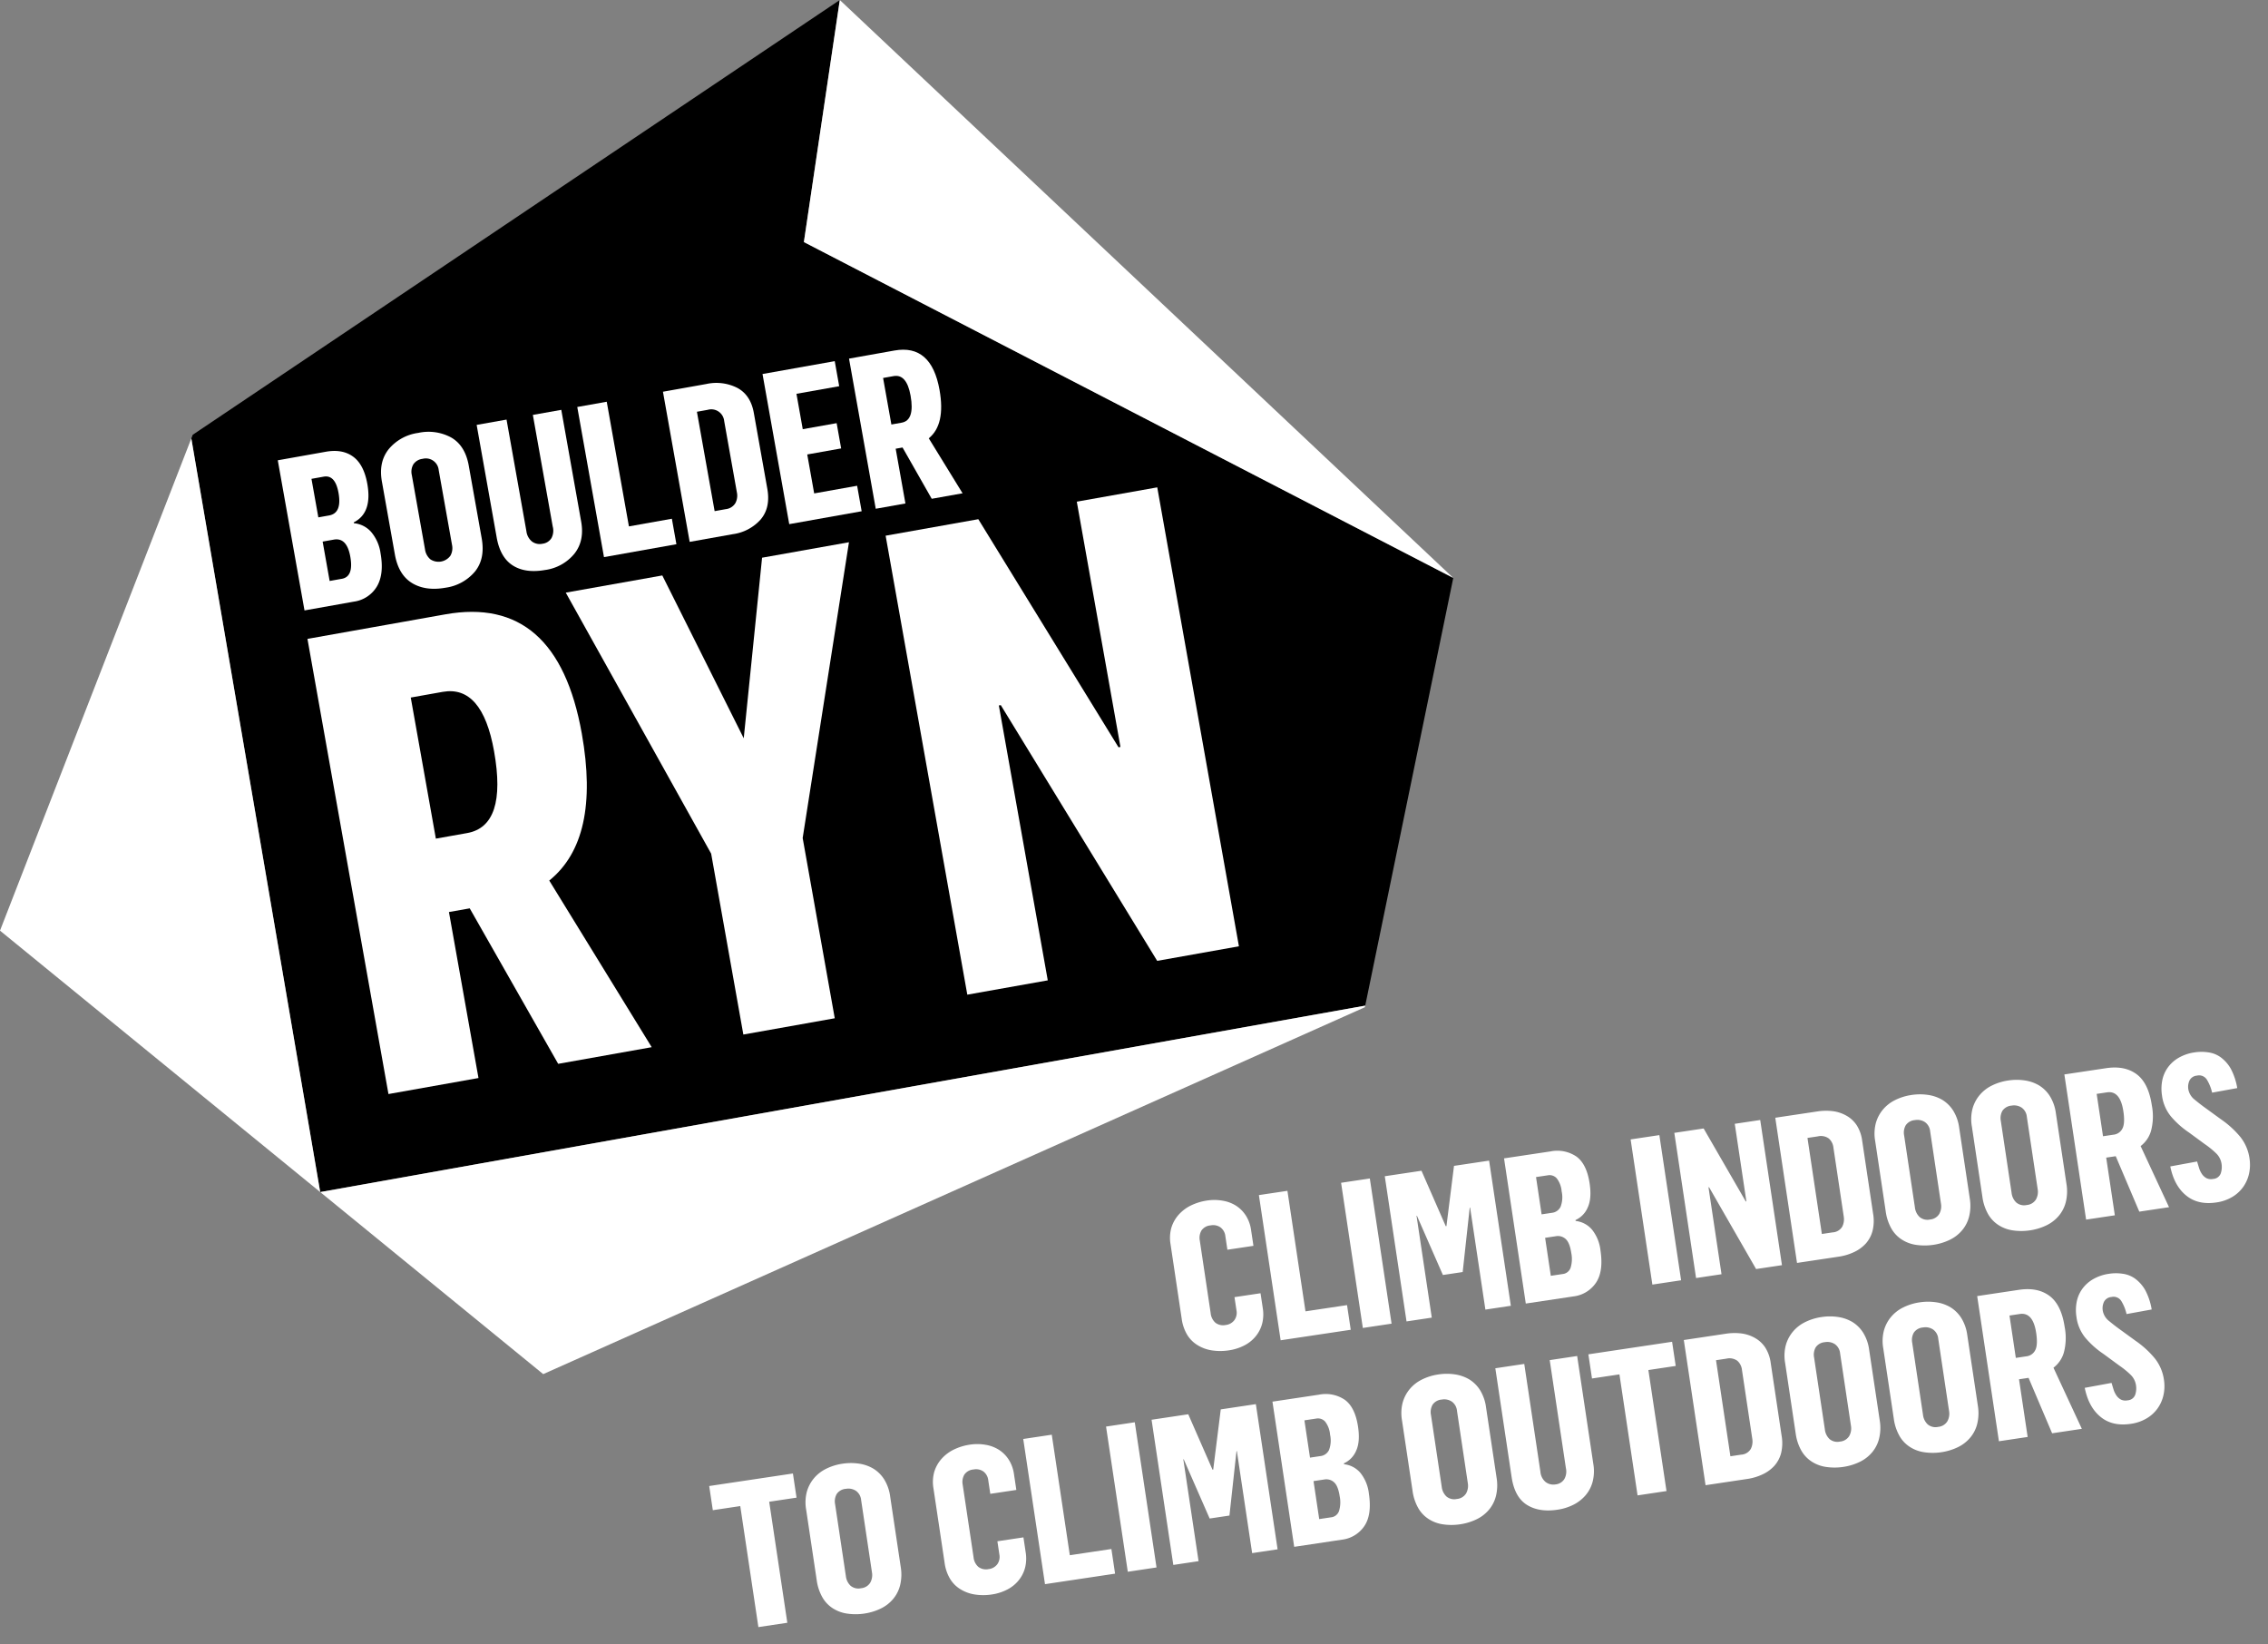
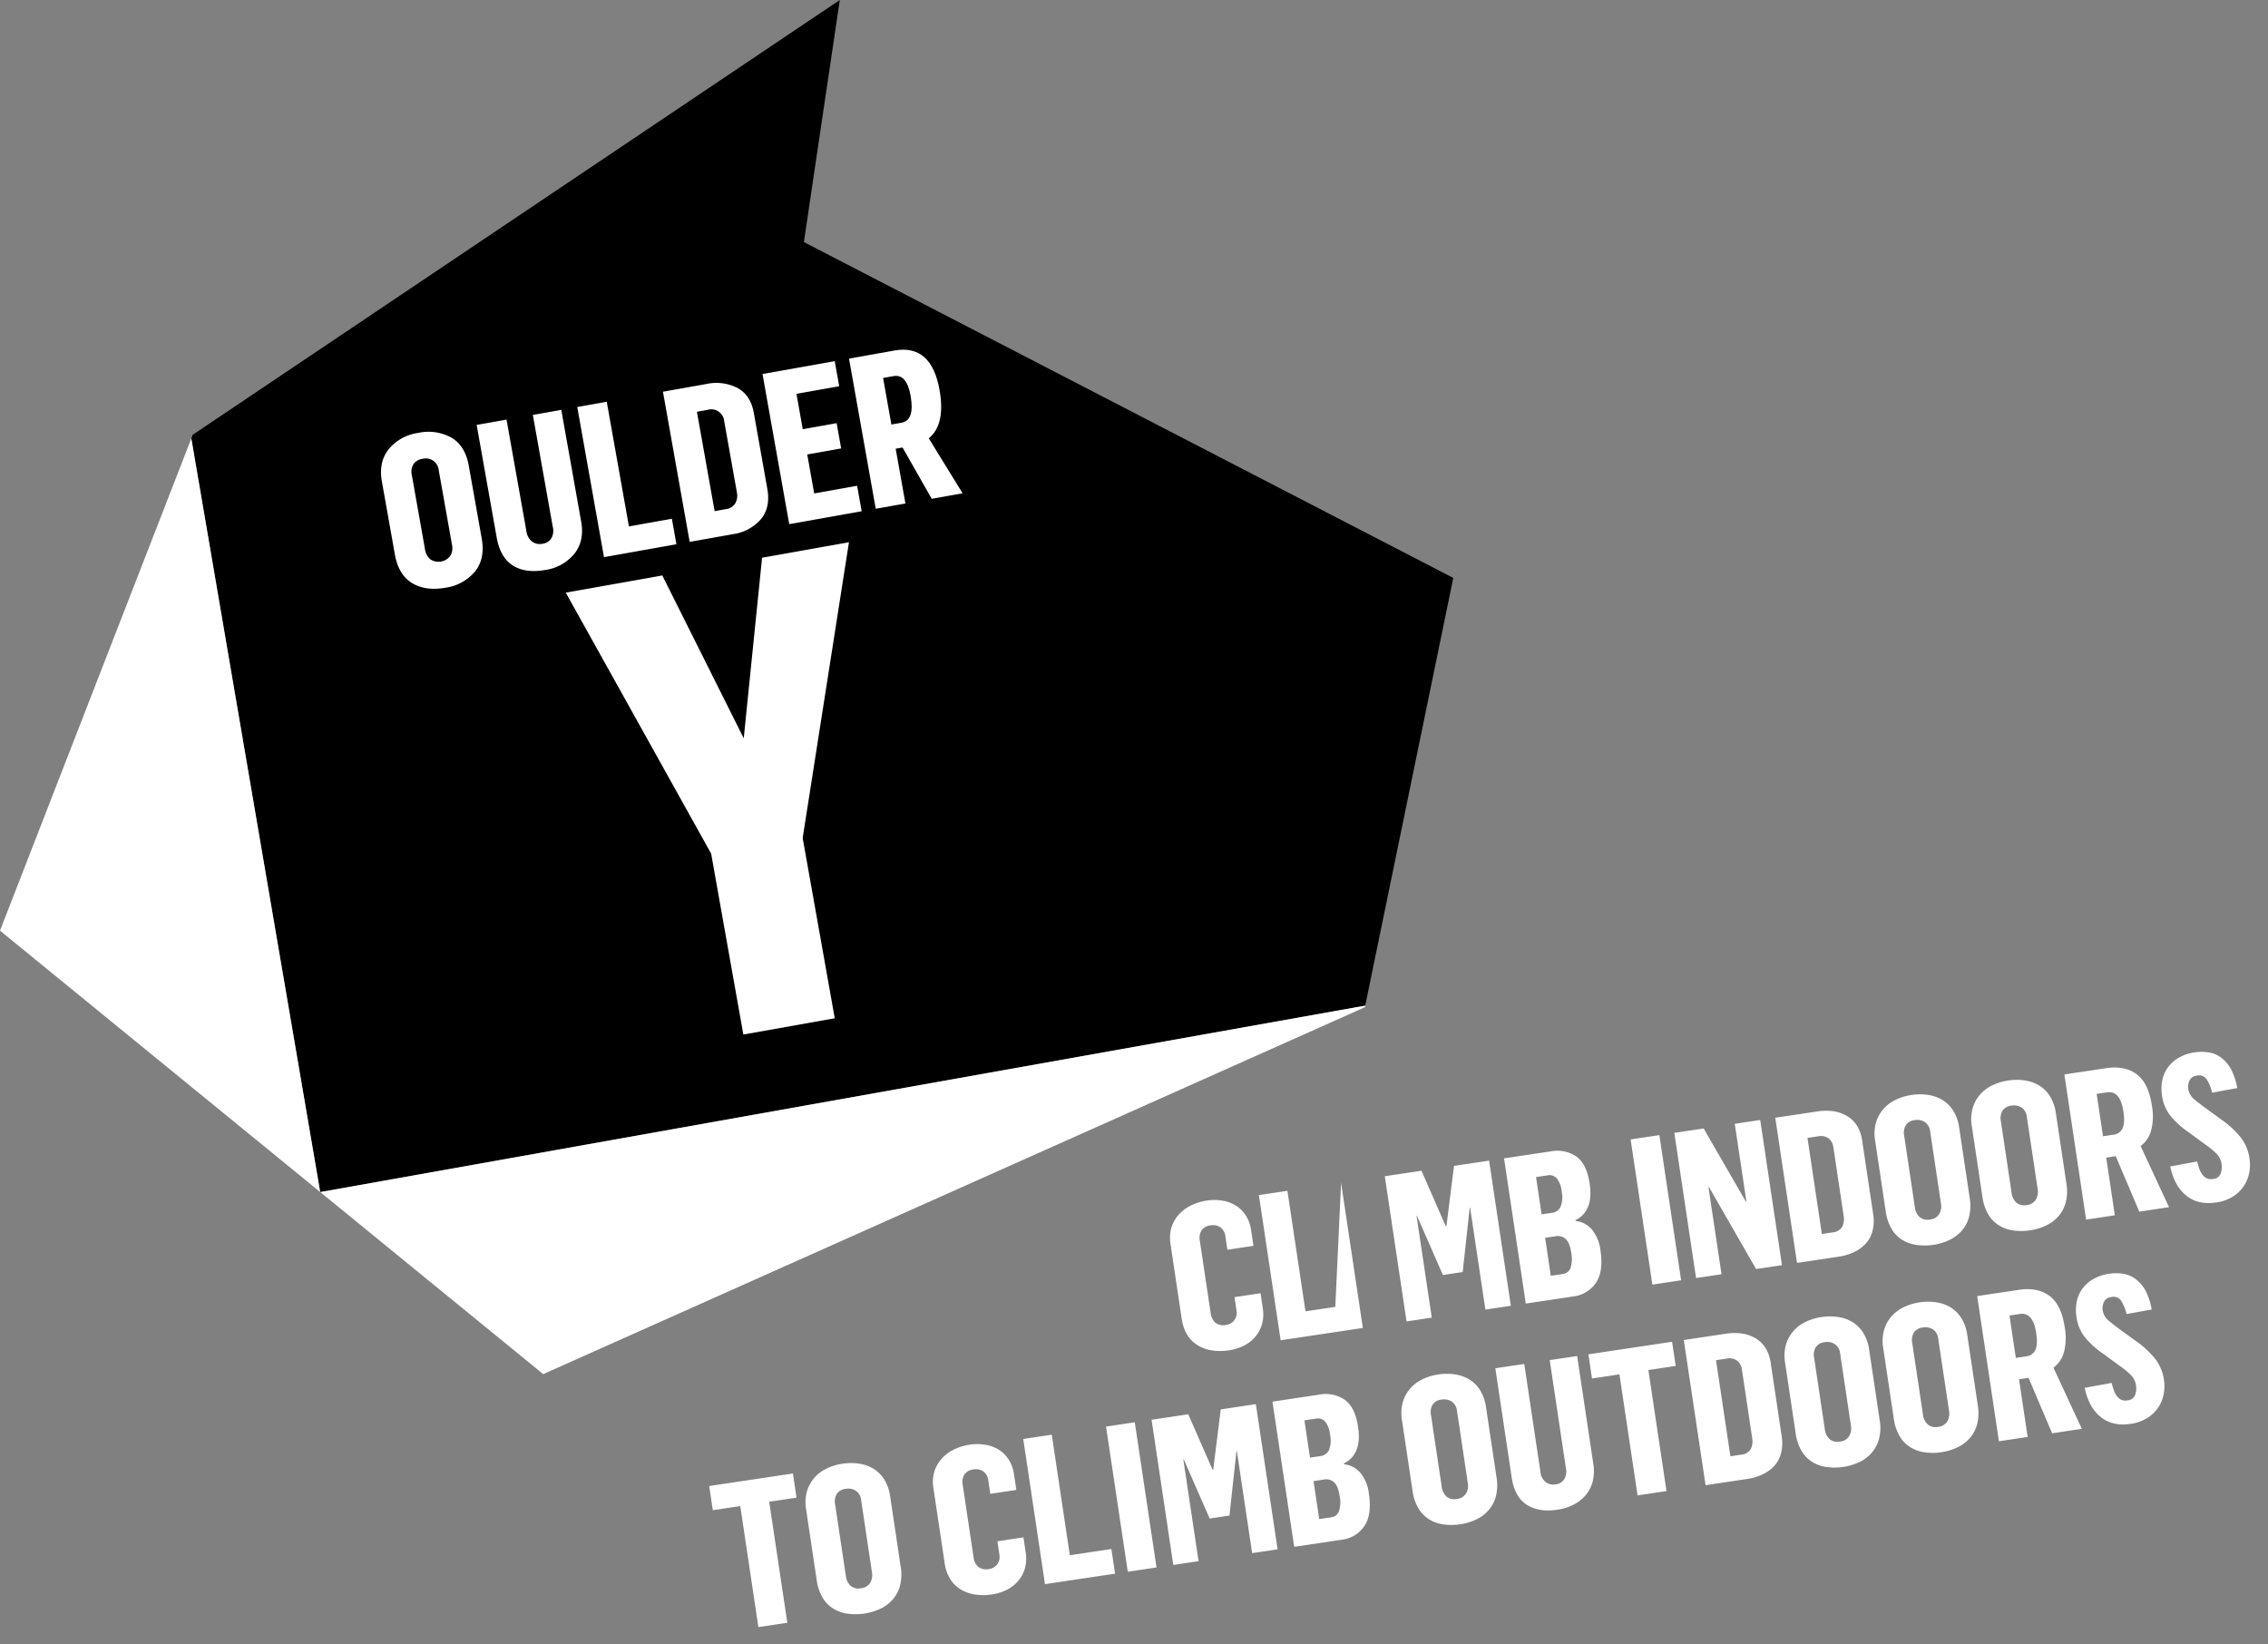
<svg xmlns="http://www.w3.org/2000/svg" width="727" height="527" viewBox="0 0 727 527">
  <rect x="0" y="0" width="727" height="527" fill="#808080" stroke="none" />
  <defs>
    <clipPath id="clip-path">
      <rect id="Rectangle_6" data-name="Rectangle 6" width="764.471" height="555.999" fill="none" />
    </clipPath>
    <clipPath id="clip-Boulderryn-logo-full">
      <rect width="727" height="527" />
    </clipPath>
  </defs>
  <g id="Boulderryn-logo-full" clip-path="url(#clip-Boulderryn-logo-full)">
    <g id="Group_16" data-name="Group 16" transform="translate(0 0)">
-       <path id="Path_40" data-name="Path 40" d="M269.013-.032a12.3,12.3,0,0,1-4.286-2.288,9.92,9.92,0,0,1-2.868-3.8,13.456,13.456,0,0,1-1-5.414V-35.643a12.084,12.084,0,0,1,1.031-5.188,11.182,11.182,0,0,1,2.933-3.8,12.791,12.791,0,0,1,4.318-2.353,17.723,17.723,0,0,1,5.317-.806,15.491,15.491,0,0,1,4.931.773,11.563,11.563,0,0,1,4,2.191,10.508,10.508,0,0,1,2.675,3.577,11.516,11.516,0,0,1,1,4.834v5.188h-8.443v-4.415a4.051,4.051,0,0,0-1.128-3,4.094,4.094,0,0,0-3.029-1.1,3.894,3.894,0,0,0-3.158,1.192,4.655,4.655,0,0,0-1,3.094v23.493a4.74,4.74,0,0,0,1.063,3.319,4.075,4.075,0,0,0,3.158,1.192,4.009,4.009,0,0,0,2.965-1.128,4.009,4.009,0,0,0,1.128-2.965v-4.318h8.443v4.834a12.176,12.176,0,0,1-.967,4.963,10.673,10.673,0,0,1-2.675,3.674,11.291,11.291,0,0,1-4.028,2.32,15.693,15.693,0,0,1-5,.806A18,18,0,0,1,269.013-.032ZM291.2-47.051h9.249V-7.992h13.471V0H291.2Zm26.642,0h9.313V0h-9.313Zm14.161,0H343.9l5.06,18.724h.226l5.253-18.724h11.376V0h-8.25V-33.064h-.129l-5.285,20.077h-6.413L340.319-33h-.129V0h-8.186Zm38.655,0h15.05a10.938,10.938,0,0,1,7.992,2.868q2.9,2.868,2.9,9.152,0,4.866-1.74,7.509a7.707,7.707,0,0,1-4.479,3.416v.29a8.018,8.018,0,0,1,4.77,3.513,12.885,12.885,0,0,1,1.708,7.025q0,6.832-3,10.055A10.122,10.122,0,0,1,386.1,0H370.66ZM383.744-7.605a3.012,3.012,0,0,0,2.836-1.644,9.568,9.568,0,0,0,.9-4.608q0-3.287-1.063-4.641a3.671,3.671,0,0,0-3.029-1.418h-3.48V-7.605Zm-.483-19.916a3.481,3.481,0,0,0,3.029-1.515,8.568,8.568,0,0,0,1.063-4.834,7.832,7.832,0,0,0-.935-4.351,3.084,3.084,0,0,0-2.675-1.386h-3.835v12.085Zm28.424-19.529H421V0h-9.313Zm14.161,0h9.507l9.894,25.137h.193V-47.051h8.25V0H445.31L434.289-28.166H434.1V0h-8.25Zm32.724,0h13.6a18.01,18.01,0,0,1,5.06.677,11.813,11.813,0,0,1,4.093,2.127,9.469,9.469,0,0,1,2.739,3.513,12.062,12.062,0,0,1,.967,5.027v23.751a13.428,13.428,0,0,1-.967,5.317A9.837,9.837,0,0,1,481.321-2.9,11.778,11.778,0,0,1,477.2-.741,17.271,17.271,0,0,1,472.1,0H458.569ZM471.3-7.992a3.8,3.8,0,0,0,3.352-1.386,5.313,5.313,0,0,0,.935-3.094V-34.837a4.485,4.485,0,0,0-1.031-3.094,4.32,4.32,0,0,0-3.384-1.192h-3.352V-7.992ZM497.193-.064a11.435,11.435,0,0,1-4.318-2.385,10.148,10.148,0,0,1-2.771-4,15.317,15.317,0,0,1-.967-5.7V-34.966a13.438,13.438,0,0,1,1.031-5.543,11.562,11.562,0,0,1,2.9-4,11.988,11.988,0,0,1,4.318-2.449,17.406,17.406,0,0,1,5.414-.838,17.776,17.776,0,0,1,5.317.773,12.541,12.541,0,0,1,4.318,2.288,10.793,10.793,0,0,1,2.9,3.932,13.846,13.846,0,0,1,1.063,5.672v22.849a14.457,14.457,0,0,1-1.063,5.736,10.926,10.926,0,0,1-2.9,4.061,11.907,11.907,0,0,1-4.351,2.417,18.038,18.038,0,0,1-5.35.806A18.694,18.694,0,0,1,497.193-.064Zm8.766-8.669a4.976,4.976,0,0,0,1.063-3.223V-35.385a4.075,4.075,0,0,0-1.192-3.158,4.39,4.39,0,0,0-3.094-1.128,3.894,3.894,0,0,0-3.158,1.192,4.756,4.756,0,0,0-1,3.158v23.3a5.016,5.016,0,0,0,1.031,3.287,3.9,3.9,0,0,0,3.19,1.289A3.857,3.857,0,0,0,505.959-8.733ZM528.534-.064a11.435,11.435,0,0,1-4.318-2.385,10.148,10.148,0,0,1-2.771-4,15.317,15.317,0,0,1-.967-5.7V-34.966a13.438,13.438,0,0,1,1.031-5.543,11.562,11.562,0,0,1,2.9-4,11.988,11.988,0,0,1,4.318-2.449,17.406,17.406,0,0,1,5.414-.838,17.776,17.776,0,0,1,5.317.773,12.541,12.541,0,0,1,4.318,2.288,10.793,10.793,0,0,1,2.9,3.932,13.846,13.846,0,0,1,1.063,5.672v22.849a14.457,14.457,0,0,1-1.063,5.736,10.926,10.926,0,0,1-2.9,4.061,11.907,11.907,0,0,1-4.351,2.417,18.038,18.038,0,0,1-5.35.806A18.694,18.694,0,0,1,528.534-.064ZM537.3-8.733a4.976,4.976,0,0,0,1.063-3.223V-35.385a4.075,4.075,0,0,0-1.192-3.158,4.39,4.39,0,0,0-3.094-1.128,3.894,3.894,0,0,0-3.158,1.192,4.756,4.756,0,0,0-1,3.158v23.3a5.016,5.016,0,0,0,1.031,3.287,3.9,3.9,0,0,0,3.19,1.289A3.857,3.857,0,0,0,537.3-8.733Zm14.97-38.317H565.8q6.026,0,9.378,3.352t3.352,10.57a18.27,18.27,0,0,1-1.482,8.121,9.384,9.384,0,0,1-4,4.286L579.147,0h-9.636l-4.834-18.691h-3.094V0H552.27ZM565-25.62a3.6,3.6,0,0,0,3.126-1.547q1.1-1.515,1.1-5.382,0-6.8-4.286-6.8h-3.352V-25.62ZM585.124-2.9q-3.319-3.642-3.642-9.958l8.733-.29q.226,1.579.322,2.191a7.3,7.3,0,0,0,.645,2.063,4.2,4.2,0,0,0,1.225,1.482,3.35,3.35,0,0,0,2.03.548,2.752,2.752,0,0,0,2.707-1.386,6.418,6.418,0,0,0,.709-2.965,5.841,5.841,0,0,0-1.16-3.545,27.235,27.235,0,0,0-3.19-3.513l-4.479-4.447a28.1,28.1,0,0,1-5-6.026,13.23,13.23,0,0,1-1.8-6.961,14.014,14.014,0,0,1,.741-4.641,10.694,10.694,0,0,1,2.32-3.867,11.184,11.184,0,0,1,3.9-2.643,14.169,14.169,0,0,1,5.511-1,14.6,14.6,0,0,1,4.254.645,8.809,8.809,0,0,1,3.706,2.159A11.819,11.819,0,0,1,605.3-40.96a20.33,20.33,0,0,1,1.128,6.445l-8.186.258a13.915,13.915,0,0,0-1.031-4.351,2.93,2.93,0,0,0-2.965-1.772,2.914,2.914,0,0,0-2.546,1.128,4.806,4.806,0,0,0-.838,2.836,5.428,5.428,0,0,0,1.579,3.609q1.482,1.676,3.255,3.384l4.157,4.093a30.121,30.121,0,0,1,5.253,6.478,14.174,14.174,0,0,1,1.869,7.187,13.316,13.316,0,0,1-.87,4.834,11.755,11.755,0,0,1-2.514,3.964,11.455,11.455,0,0,1-3.964,2.643,13.547,13.547,0,0,1-5.253.967Q588.411.741,585.124-2.9Z" transform="translate(122.517 472.718) rotate(-8.519)" fill="#fff" />
+       <path id="Path_40" data-name="Path 40" d="M269.013-.032a12.3,12.3,0,0,1-4.286-2.288,9.92,9.92,0,0,1-2.868-3.8,13.456,13.456,0,0,1-1-5.414V-35.643a12.084,12.084,0,0,1,1.031-5.188,11.182,11.182,0,0,1,2.933-3.8,12.791,12.791,0,0,1,4.318-2.353,17.723,17.723,0,0,1,5.317-.806,15.491,15.491,0,0,1,4.931.773,11.563,11.563,0,0,1,4,2.191,10.508,10.508,0,0,1,2.675,3.577,11.516,11.516,0,0,1,1,4.834v5.188h-8.443v-4.415a4.051,4.051,0,0,0-1.128-3,4.094,4.094,0,0,0-3.029-1.1,3.894,3.894,0,0,0-3.158,1.192,4.655,4.655,0,0,0-1,3.094v23.493a4.74,4.74,0,0,0,1.063,3.319,4.075,4.075,0,0,0,3.158,1.192,4.009,4.009,0,0,0,2.965-1.128,4.009,4.009,0,0,0,1.128-2.965v-4.318h8.443v4.834a12.176,12.176,0,0,1-.967,4.963,10.673,10.673,0,0,1-2.675,3.674,11.291,11.291,0,0,1-4.028,2.32,15.693,15.693,0,0,1-5,.806A18,18,0,0,1,269.013-.032ZM291.2-47.051h9.249V-7.992h13.471V0H291.2Zm26.642,0V0h-9.313Zm14.161,0H343.9l5.06,18.724h.226l5.253-18.724h11.376V0h-8.25V-33.064h-.129l-5.285,20.077h-6.413L340.319-33h-.129V0h-8.186Zm38.655,0h15.05a10.938,10.938,0,0,1,7.992,2.868q2.9,2.868,2.9,9.152,0,4.866-1.74,7.509a7.707,7.707,0,0,1-4.479,3.416v.29a8.018,8.018,0,0,1,4.77,3.513,12.885,12.885,0,0,1,1.708,7.025q0,6.832-3,10.055A10.122,10.122,0,0,1,386.1,0H370.66ZM383.744-7.605a3.012,3.012,0,0,0,2.836-1.644,9.568,9.568,0,0,0,.9-4.608q0-3.287-1.063-4.641a3.671,3.671,0,0,0-3.029-1.418h-3.48V-7.605Zm-.483-19.916a3.481,3.481,0,0,0,3.029-1.515,8.568,8.568,0,0,0,1.063-4.834,7.832,7.832,0,0,0-.935-4.351,3.084,3.084,0,0,0-2.675-1.386h-3.835v12.085Zm28.424-19.529H421V0h-9.313Zm14.161,0h9.507l9.894,25.137h.193V-47.051h8.25V0H445.31L434.289-28.166H434.1V0h-8.25Zm32.724,0h13.6a18.01,18.01,0,0,1,5.06.677,11.813,11.813,0,0,1,4.093,2.127,9.469,9.469,0,0,1,2.739,3.513,12.062,12.062,0,0,1,.967,5.027v23.751a13.428,13.428,0,0,1-.967,5.317A9.837,9.837,0,0,1,481.321-2.9,11.778,11.778,0,0,1,477.2-.741,17.271,17.271,0,0,1,472.1,0H458.569ZM471.3-7.992a3.8,3.8,0,0,0,3.352-1.386,5.313,5.313,0,0,0,.935-3.094V-34.837a4.485,4.485,0,0,0-1.031-3.094,4.32,4.32,0,0,0-3.384-1.192h-3.352V-7.992ZM497.193-.064a11.435,11.435,0,0,1-4.318-2.385,10.148,10.148,0,0,1-2.771-4,15.317,15.317,0,0,1-.967-5.7V-34.966a13.438,13.438,0,0,1,1.031-5.543,11.562,11.562,0,0,1,2.9-4,11.988,11.988,0,0,1,4.318-2.449,17.406,17.406,0,0,1,5.414-.838,17.776,17.776,0,0,1,5.317.773,12.541,12.541,0,0,1,4.318,2.288,10.793,10.793,0,0,1,2.9,3.932,13.846,13.846,0,0,1,1.063,5.672v22.849a14.457,14.457,0,0,1-1.063,5.736,10.926,10.926,0,0,1-2.9,4.061,11.907,11.907,0,0,1-4.351,2.417,18.038,18.038,0,0,1-5.35.806A18.694,18.694,0,0,1,497.193-.064Zm8.766-8.669a4.976,4.976,0,0,0,1.063-3.223V-35.385a4.075,4.075,0,0,0-1.192-3.158,4.39,4.39,0,0,0-3.094-1.128,3.894,3.894,0,0,0-3.158,1.192,4.756,4.756,0,0,0-1,3.158v23.3a5.016,5.016,0,0,0,1.031,3.287,3.9,3.9,0,0,0,3.19,1.289A3.857,3.857,0,0,0,505.959-8.733ZM528.534-.064a11.435,11.435,0,0,1-4.318-2.385,10.148,10.148,0,0,1-2.771-4,15.317,15.317,0,0,1-.967-5.7V-34.966a13.438,13.438,0,0,1,1.031-5.543,11.562,11.562,0,0,1,2.9-4,11.988,11.988,0,0,1,4.318-2.449,17.406,17.406,0,0,1,5.414-.838,17.776,17.776,0,0,1,5.317.773,12.541,12.541,0,0,1,4.318,2.288,10.793,10.793,0,0,1,2.9,3.932,13.846,13.846,0,0,1,1.063,5.672v22.849a14.457,14.457,0,0,1-1.063,5.736,10.926,10.926,0,0,1-2.9,4.061,11.907,11.907,0,0,1-4.351,2.417,18.038,18.038,0,0,1-5.35.806A18.694,18.694,0,0,1,528.534-.064ZM537.3-8.733a4.976,4.976,0,0,0,1.063-3.223V-35.385a4.075,4.075,0,0,0-1.192-3.158,4.39,4.39,0,0,0-3.094-1.128,3.894,3.894,0,0,0-3.158,1.192,4.756,4.756,0,0,0-1,3.158v23.3a5.016,5.016,0,0,0,1.031,3.287,3.9,3.9,0,0,0,3.19,1.289A3.857,3.857,0,0,0,537.3-8.733Zm14.97-38.317H565.8q6.026,0,9.378,3.352t3.352,10.57a18.27,18.27,0,0,1-1.482,8.121,9.384,9.384,0,0,1-4,4.286L579.147,0h-9.636l-4.834-18.691h-3.094V0H552.27ZM565-25.62a3.6,3.6,0,0,0,3.126-1.547q1.1-1.515,1.1-5.382,0-6.8-4.286-6.8h-3.352V-25.62ZM585.124-2.9q-3.319-3.642-3.642-9.958l8.733-.29q.226,1.579.322,2.191a7.3,7.3,0,0,0,.645,2.063,4.2,4.2,0,0,0,1.225,1.482,3.35,3.35,0,0,0,2.03.548,2.752,2.752,0,0,0,2.707-1.386,6.418,6.418,0,0,0,.709-2.965,5.841,5.841,0,0,0-1.16-3.545,27.235,27.235,0,0,0-3.19-3.513l-4.479-4.447a28.1,28.1,0,0,1-5-6.026,13.23,13.23,0,0,1-1.8-6.961,14.014,14.014,0,0,1,.741-4.641,10.694,10.694,0,0,1,2.32-3.867,11.184,11.184,0,0,1,3.9-2.643,14.169,14.169,0,0,1,5.511-1,14.6,14.6,0,0,1,4.254.645,8.809,8.809,0,0,1,3.706,2.159A11.819,11.819,0,0,1,605.3-40.96a20.33,20.33,0,0,1,1.128,6.445l-8.186.258a13.915,13.915,0,0,0-1.031-4.351,2.93,2.93,0,0,0-2.965-1.772,2.914,2.914,0,0,0-2.546,1.128,4.806,4.806,0,0,0-.838,2.836,5.428,5.428,0,0,0,1.579,3.609q1.482,1.676,3.255,3.384l4.157,4.093a30.121,30.121,0,0,1,5.253,6.478,14.174,14.174,0,0,1,1.869,7.187,13.316,13.316,0,0,1-.87,4.834,11.755,11.755,0,0,1-2.514,3.964,11.455,11.455,0,0,1-3.964,2.643,13.547,13.547,0,0,1-5.253.967Q588.411.741,585.124-2.9Z" transform="translate(122.517 472.718) rotate(-8.519)" fill="#fff" />
      <path id="Path_41" data-name="Path 41" d="M10.087-39.22H1.192v-7.831H28.327v7.831H19.465V0H10.087ZM38.861-.064a11.435,11.435,0,0,1-4.318-2.385,10.148,10.148,0,0,1-2.771-4,15.317,15.317,0,0,1-.967-5.7V-34.966a13.438,13.438,0,0,1,1.031-5.543,11.562,11.562,0,0,1,2.9-4,11.988,11.988,0,0,1,4.318-2.449,17.406,17.406,0,0,1,5.414-.838,17.776,17.776,0,0,1,5.317.773A12.541,12.541,0,0,1,54.1-44.73,10.793,10.793,0,0,1,57-40.8a13.846,13.846,0,0,1,1.063,5.672v22.849A14.457,14.457,0,0,1,57-6.542a10.926,10.926,0,0,1-2.9,4.061A11.907,11.907,0,0,1,49.753-.064,18.038,18.038,0,0,1,44.4.741,18.694,18.694,0,0,1,38.861-.064Zm8.766-8.669a4.976,4.976,0,0,0,1.063-3.223V-35.385A4.075,4.075,0,0,0,47.5-38.543,4.39,4.39,0,0,0,44.4-39.671a3.894,3.894,0,0,0-3.158,1.192,4.756,4.756,0,0,0-1,3.158v23.3a5.016,5.016,0,0,0,1.031,3.287,3.9,3.9,0,0,0,3.19,1.289A3.857,3.857,0,0,0,47.626-8.733Zm32.7,8.7A12.3,12.3,0,0,1,76.041-2.32a9.92,9.92,0,0,1-2.868-3.8,13.456,13.456,0,0,1-1-5.414V-35.643A12.084,12.084,0,0,1,73.2-40.831a11.182,11.182,0,0,1,2.933-3.8,12.791,12.791,0,0,1,4.318-2.353,17.723,17.723,0,0,1,5.317-.806,15.491,15.491,0,0,1,4.931.773,11.563,11.563,0,0,1,4,2.191,10.508,10.508,0,0,1,2.675,3.577,11.516,11.516,0,0,1,1,4.834v5.188H89.93v-4.415a4.051,4.051,0,0,0-1.128-3,4.094,4.094,0,0,0-3.029-1.1,3.894,3.894,0,0,0-3.158,1.192,4.655,4.655,0,0,0-1,3.094v23.493a4.74,4.74,0,0,0,1.063,3.319,4.075,4.075,0,0,0,3.158,1.192A4.009,4.009,0,0,0,88.8-8.572a4.009,4.009,0,0,0,1.128-2.965v-4.318h8.443v4.834a12.176,12.176,0,0,1-.967,4.963,10.673,10.673,0,0,1-2.675,3.674A11.291,11.291,0,0,1,90.7-.064a15.693,15.693,0,0,1-5,.806A18,18,0,0,1,80.327-.032Zm22.651-47.019h9.249V-7.992H125.7V0h-22.72Zm26.84,0h9.313V0h-9.313Zm14.755,0h11.892l5.06,18.724h.226L167-47.051h11.376V0h-8.25V-33.064H170l-5.285,20.077H158.3L152.887-33h-.129V0h-8.186Zm39.183,0h15.05a10.938,10.938,0,0,1,7.992,2.868q2.9,2.868,2.9,9.152,0,4.866-1.74,7.509a7.707,7.707,0,0,1-4.479,3.416v.29a8.018,8.018,0,0,1,4.77,3.513,12.885,12.885,0,0,1,1.708,7.025q0,6.832-3,10.055A10.122,10.122,0,0,1,199.192,0H183.756ZM196.84-7.605a3.012,3.012,0,0,0,2.836-1.644,9.568,9.568,0,0,0,.9-4.608q0-3.287-1.063-4.641a3.671,3.671,0,0,0-3.029-1.418H193V-7.605Zm-.483-19.916a3.481,3.481,0,0,0,3.029-1.515,8.568,8.568,0,0,0,1.063-4.834,7.832,7.832,0,0,0-.935-4.351,3.084,3.084,0,0,0-2.675-1.386H193v12.085ZM231.989-.064a11.435,11.435,0,0,1-4.318-2.385,10.148,10.148,0,0,1-2.771-4,15.317,15.317,0,0,1-.967-5.7V-34.966a13.438,13.438,0,0,1,1.031-5.543,11.562,11.562,0,0,1,2.9-4,11.988,11.988,0,0,1,4.318-2.449,17.406,17.406,0,0,1,5.414-.838,17.776,17.776,0,0,1,5.317.773,12.541,12.541,0,0,1,4.318,2.288,10.793,10.793,0,0,1,2.9,3.932,13.846,13.846,0,0,1,1.063,5.672v22.849a14.457,14.457,0,0,1-1.063,5.736,10.926,10.926,0,0,1-2.9,4.061,11.907,11.907,0,0,1-4.351,2.417,18.038,18.038,0,0,1-5.35.806A18.694,18.694,0,0,1,231.989-.064Zm8.766-8.669a4.976,4.976,0,0,0,1.063-3.223V-35.385a4.075,4.075,0,0,0-1.192-3.158,4.39,4.39,0,0,0-3.094-1.128,3.894,3.894,0,0,0-3.158,1.192,4.756,4.756,0,0,0-1,3.158v23.3a5.016,5.016,0,0,0,1.031,3.287,3.9,3.9,0,0,0,3.19,1.289A3.857,3.857,0,0,0,240.755-8.733ZM259.442-2.32q-3.448-3.029-3.448-9.442V-47.051h9.378v34.966a4.763,4.763,0,0,0,1.192,3.513,4.1,4.1,0,0,0,3.029,1.192,3.7,3.7,0,0,0,3.029-1.289,4.95,4.95,0,0,0,1-3.416V-47.051h8.895v35.03a13.839,13.839,0,0,1-1.031,5.479,11.078,11.078,0,0,1-2.868,4A12.717,12.717,0,0,1,274.331-.1a16.808,16.808,0,0,1-5.35.838Q262.955.741,259.442-2.32Zm35.606-36.9h-8.895v-7.831h27.135v7.831h-8.862V0h-9.378Zm22.038-7.831h13.6a18.01,18.01,0,0,1,5.06.677,11.813,11.813,0,0,1,4.093,2.127,9.469,9.469,0,0,1,2.739,3.513,12.062,12.062,0,0,1,.967,5.027v23.751a13.428,13.428,0,0,1-.967,5.317A9.837,9.837,0,0,1,339.838-2.9a11.778,11.778,0,0,1-4.125,2.159A17.271,17.271,0,0,1,330.621,0H317.086ZM329.815-7.992a3.8,3.8,0,0,0,3.352-1.386,5.313,5.313,0,0,0,.935-3.094V-34.837a4.485,4.485,0,0,0-1.031-3.094,4.32,4.32,0,0,0-3.384-1.192h-3.352V-7.992ZM356.172-.064a11.435,11.435,0,0,1-4.318-2.385,10.148,10.148,0,0,1-2.771-4,15.317,15.317,0,0,1-.967-5.7V-34.966a13.438,13.438,0,0,1,1.031-5.543,11.562,11.562,0,0,1,2.9-4,11.988,11.988,0,0,1,4.318-2.449,17.406,17.406,0,0,1,5.414-.838,17.776,17.776,0,0,1,5.317.773,12.541,12.541,0,0,1,4.318,2.288,10.793,10.793,0,0,1,2.9,3.932,13.846,13.846,0,0,1,1.063,5.672v22.849a14.457,14.457,0,0,1-1.063,5.736,10.926,10.926,0,0,1-2.9,4.061,11.907,11.907,0,0,1-4.351,2.417,18.038,18.038,0,0,1-5.35.806A18.694,18.694,0,0,1,356.172-.064Zm8.766-8.669A4.976,4.976,0,0,0,366-11.956V-35.385a4.075,4.075,0,0,0-1.192-3.158,4.39,4.39,0,0,0-3.094-1.128,3.894,3.894,0,0,0-3.158,1.192,4.756,4.756,0,0,0-1,3.158v23.3a5.016,5.016,0,0,0,1.031,3.287,3.9,3.9,0,0,0,3.19,1.289A3.857,3.857,0,0,0,364.938-8.733ZM387.975-.064a11.435,11.435,0,0,1-4.318-2.385,10.148,10.148,0,0,1-2.771-4,15.317,15.317,0,0,1-.967-5.7V-34.966a13.438,13.438,0,0,1,1.031-5.543,11.562,11.562,0,0,1,2.9-4,11.988,11.988,0,0,1,4.318-2.449,17.406,17.406,0,0,1,5.414-.838,17.776,17.776,0,0,1,5.317.773,12.541,12.541,0,0,1,4.318,2.288,10.793,10.793,0,0,1,2.9,3.932,13.846,13.846,0,0,1,1.063,5.672v22.849a14.457,14.457,0,0,1-1.063,5.736,10.926,10.926,0,0,1-2.9,4.061,11.907,11.907,0,0,1-4.351,2.417,18.038,18.038,0,0,1-5.35.806A18.694,18.694,0,0,1,387.975-.064Zm8.766-8.669a4.976,4.976,0,0,0,1.063-3.223V-35.385a4.075,4.075,0,0,0-1.192-3.158,4.39,4.39,0,0,0-3.094-1.128,3.894,3.894,0,0,0-3.158,1.192,4.756,4.756,0,0,0-1,3.158v23.3a5.016,5.016,0,0,0,1.031,3.287,3.9,3.9,0,0,0,3.19,1.289A3.857,3.857,0,0,0,396.741-8.733Zm15.432-38.317h13.535q6.026,0,9.378,3.352t3.352,10.57a18.27,18.27,0,0,1-1.482,8.121,9.384,9.384,0,0,1-4,4.286L439.05,0h-9.636L424.58-18.691h-3.094V0h-9.313ZM424.9-25.62a3.6,3.6,0,0,0,3.126-1.547q1.1-1.515,1.1-5.382,0-6.8-4.286-6.8h-3.352V-25.62ZM445.555-2.9q-3.319-3.642-3.642-9.958l8.733-.29q.226,1.579.322,2.191a7.3,7.3,0,0,0,.645,2.063,4.2,4.2,0,0,0,1.225,1.482,3.35,3.35,0,0,0,2.03.548,2.752,2.752,0,0,0,2.707-1.386,6.418,6.418,0,0,0,.709-2.965,5.841,5.841,0,0,0-1.16-3.545,27.235,27.235,0,0,0-3.19-3.513l-4.479-4.447a28.1,28.1,0,0,1-5-6.026,13.23,13.23,0,0,1-1.8-6.961,14.014,14.014,0,0,1,.741-4.641,10.694,10.694,0,0,1,2.32-3.867,11.184,11.184,0,0,1,3.9-2.643,14.169,14.169,0,0,1,5.511-1,14.6,14.6,0,0,1,4.254.645,8.809,8.809,0,0,1,3.706,2.159,11.819,11.819,0,0,1,2.643,4.093,20.33,20.33,0,0,1,1.128,6.445l-8.186.258a13.915,13.915,0,0,0-1.031-4.351,2.93,2.93,0,0,0-2.965-1.772,2.914,2.914,0,0,0-2.546,1.128,4.806,4.806,0,0,0-.838,2.836,5.428,5.428,0,0,0,1.579,3.609q1.482,1.676,3.255,3.384l4.157,4.093a30.121,30.121,0,0,1,5.253,6.478,14.174,14.174,0,0,1,1.869,7.187,13.316,13.316,0,0,1-.87,4.834,11.755,11.755,0,0,1-2.514,3.964,11.455,11.455,0,0,1-3.964,2.643A13.547,13.547,0,0,1,454.8.741Q448.842.741,445.555-2.9Z" transform="translate(233.123 523.005) rotate(-8.519)" fill="#fff" />
      <path id="Path_27" data-name="Path 27" d="M42.882,139.35l-.455,1.175L83.741,382.077l334.974-59.752,28.224-137.088L238.781,77.587,250.294,0Z" transform="translate(18.902)" />
-       <path id="Path_28" data-name="Path 28" d="M189.777,0,178.264,77.587l208.158,107.65Z" transform="translate(79.419)" fill="#fff" />
      <path id="Path_29" data-name="Path 29" d="M102.643,338.767Zm0,0,71.478,58.351,263.393-117.6.1-.506ZM0,254.974l102.643,83.793L61.329,97.215Z" transform="translate(0 43.311)" fill="#fff" />
      <g id="Group_10" data-name="Group 10" transform="translate(0 0)">
        <g id="Group_9" data-name="Group 9" clip-path="url(#clip-path)">
          <g id="Group_13" data-name="Group 13" transform="translate(89.039 112.084)">
-             <path id="Path_30" data-name="Path 30" d="M93.372,143.423q2.357-3.97,1.168-10.652a13.375,13.375,0,0,0-3.027-6.84A8.371,8.371,0,0,0,86,123.151l-.049-.27q6.008-3.018,4.351-12.332-1.106-6.208-4.548-8.729t-8.773-1.571L61.6,102.986l8.565,48.12,15.794-2.812a10.213,10.213,0,0,0,7.417-4.871M72.4,108.93l3.914-.7q3.71-.661,4.756,5.213,1.154,6.479-3.031,7.223l-3.44.611Zm9.74,32.035-3.914.7-2.245-12.619,3.576-.637q4.183-.744,5.288,5.465,1.14,6.409-2.7,7.095" transform="translate(-61.597 -67.538)" fill="#fff" />
            <path id="Path_31" data-name="Path 31" d="M94.423,144.208q4.337,2.639,10.747,1.5a14.993,14.993,0,0,0,9.449-5.2q3.3-4.1,2.154-10.585l-4.156-23.351q-1.143-6.409-5.6-8.993a15.253,15.253,0,0,0-10.606-1.489,14.869,14.869,0,0,0-9.475,5.236q-3.272,4.135-2.162,10.344l4.156,23.351q1.164,6.546,5.5,9.186m-.064-34.594a4.742,4.742,0,0,1,.5-3.465A4.145,4.145,0,0,1,97.82,104.4a4.135,4.135,0,0,1,5.165,3.607l4.264,23.958a4.938,4.938,0,0,1-.523,3.5,4.727,4.727,0,0,1-6.412,1.142,5.051,5.051,0,0,1-1.714-3.177Z" transform="translate(-51.398 -69.419)" fill="#fff" />
            <path id="Path_32" data-name="Path 32" d="M127.689,142.2a14.68,14.68,0,0,0,9.344-5.213q3.265-4.135,2.173-10.275l-6.378-35.836-9.111,1.622,6.366,35.768a5.117,5.117,0,0,1-.386,3.69,3.9,3.9,0,0,1-2.878,1.834,4.175,4.175,0,0,1-3.359-.689,5.033,5.033,0,0,1-1.813-3.335L115.281,94,105.7,95.7l6.427,36.107q1.14,6.409,5.181,8.964t10.385,1.424" transform="translate(-41.95 -71.599)" fill="#fff" />
            <path id="Path_33" data-name="Path 33" d="M158.336,126.581l-13.767,2.45-7.11-39.953-9.449,1.683,8.565,48.118,23.216-4.131Z" transform="translate(-32.009 -72.399)" fill="#fff" />
            <path id="Path_34" data-name="Path 34" d="M178.408,128.573q3.124-3.76,2.057-9.764l-4.325-24.3q-1.008-5.67-5.215-7.982a14.853,14.853,0,0,0-10.012-1.282l-13.9,2.475,8.565,48.118,13.836-2.463a14.523,14.523,0,0,0,9-4.8m-14.837-2.582L157.9,94.138l3.44-.613a4.157,4.157,0,0,1,5.3,3.582l4.072,22.878a5.071,5.071,0,0,1-.5,3.465,4.1,4.1,0,0,1-3.072,1.905Z" transform="translate(-23.544 -74.248)" fill="#fff" />
            <path id="Path_35" data-name="Path 35" d="M183.428,109.985l10.866-1.934-1.443-8.1-10.864,1.934-2.018-11.339,13.7-2.439-1.43-8.03L169.09,84.2l8.565,48.118,23.215-4.131-1.453-8.167-13.767,2.45Z" transform="translate(-13.707 -76.407)" fill="#fff" />
            <path id="Path_36" data-name="Path 36" d="M203.23,109.277l2.2-.392,9.352,16.438,9.889-1.761-10.836-17.625q5.423-4.38,3.448-15.523Q214.661,75.7,202.851,77.8L188.273,80.4l8.565,48.12,9.516-1.694ZM199.194,86.6l3.374-.6q4.185-.746,5.435,6.274,1.405,7.895-2.846,8.653l-3.307.588Z" transform="translate(-5.161 -77.539)" fill="#fff" />
          </g>
          <g id="Group_12" data-name="Group 12" transform="translate(98.554 156.205)">
            <path id="Path_37" data-name="Path 37" d="M182.508,183.067l-26.1-52.189-30.948,5.509,46.606,83.659,10.318,57.977,29.3-5.215L201.4,215.039l14.84-94.808-27.851,4.957Z" transform="translate(-42.661 -102.641)" fill="#fff" />
-             <path id="Path_38" data-name="Path 38" d="M257.669,112.652l13.991,78.608-.62.111L226.1,118.27l-29.711,5.288,26.183,147.107,25.792-4.591-15.681-88.1.619-.111,50.135,81.966,26.2-4.665L283.459,108.062Z" transform="translate(-11.059 -108.062)" fill="#fff" />
-             <path id="Path_39" data-name="Path 39" d="M156.123,174.7q-7.938-44.61-43.744-38.235l-44.2,7.868L94.145,290.219,123,285.084l-9.468-53.2,6.661-1.185,28.355,49.835,29.979-5.335L145.689,221.79q16.446-13.274,10.434-47.092M101.29,163.134l10.231-1.821q12.687-2.257,16.475,19.024,4.261,23.936-8.627,26.233l-10.03,1.785Z" transform="translate(-68.179 -95.764)" fill="#fff" />
          </g>
        </g>
      </g>
    </g>
  </g>
</svg>